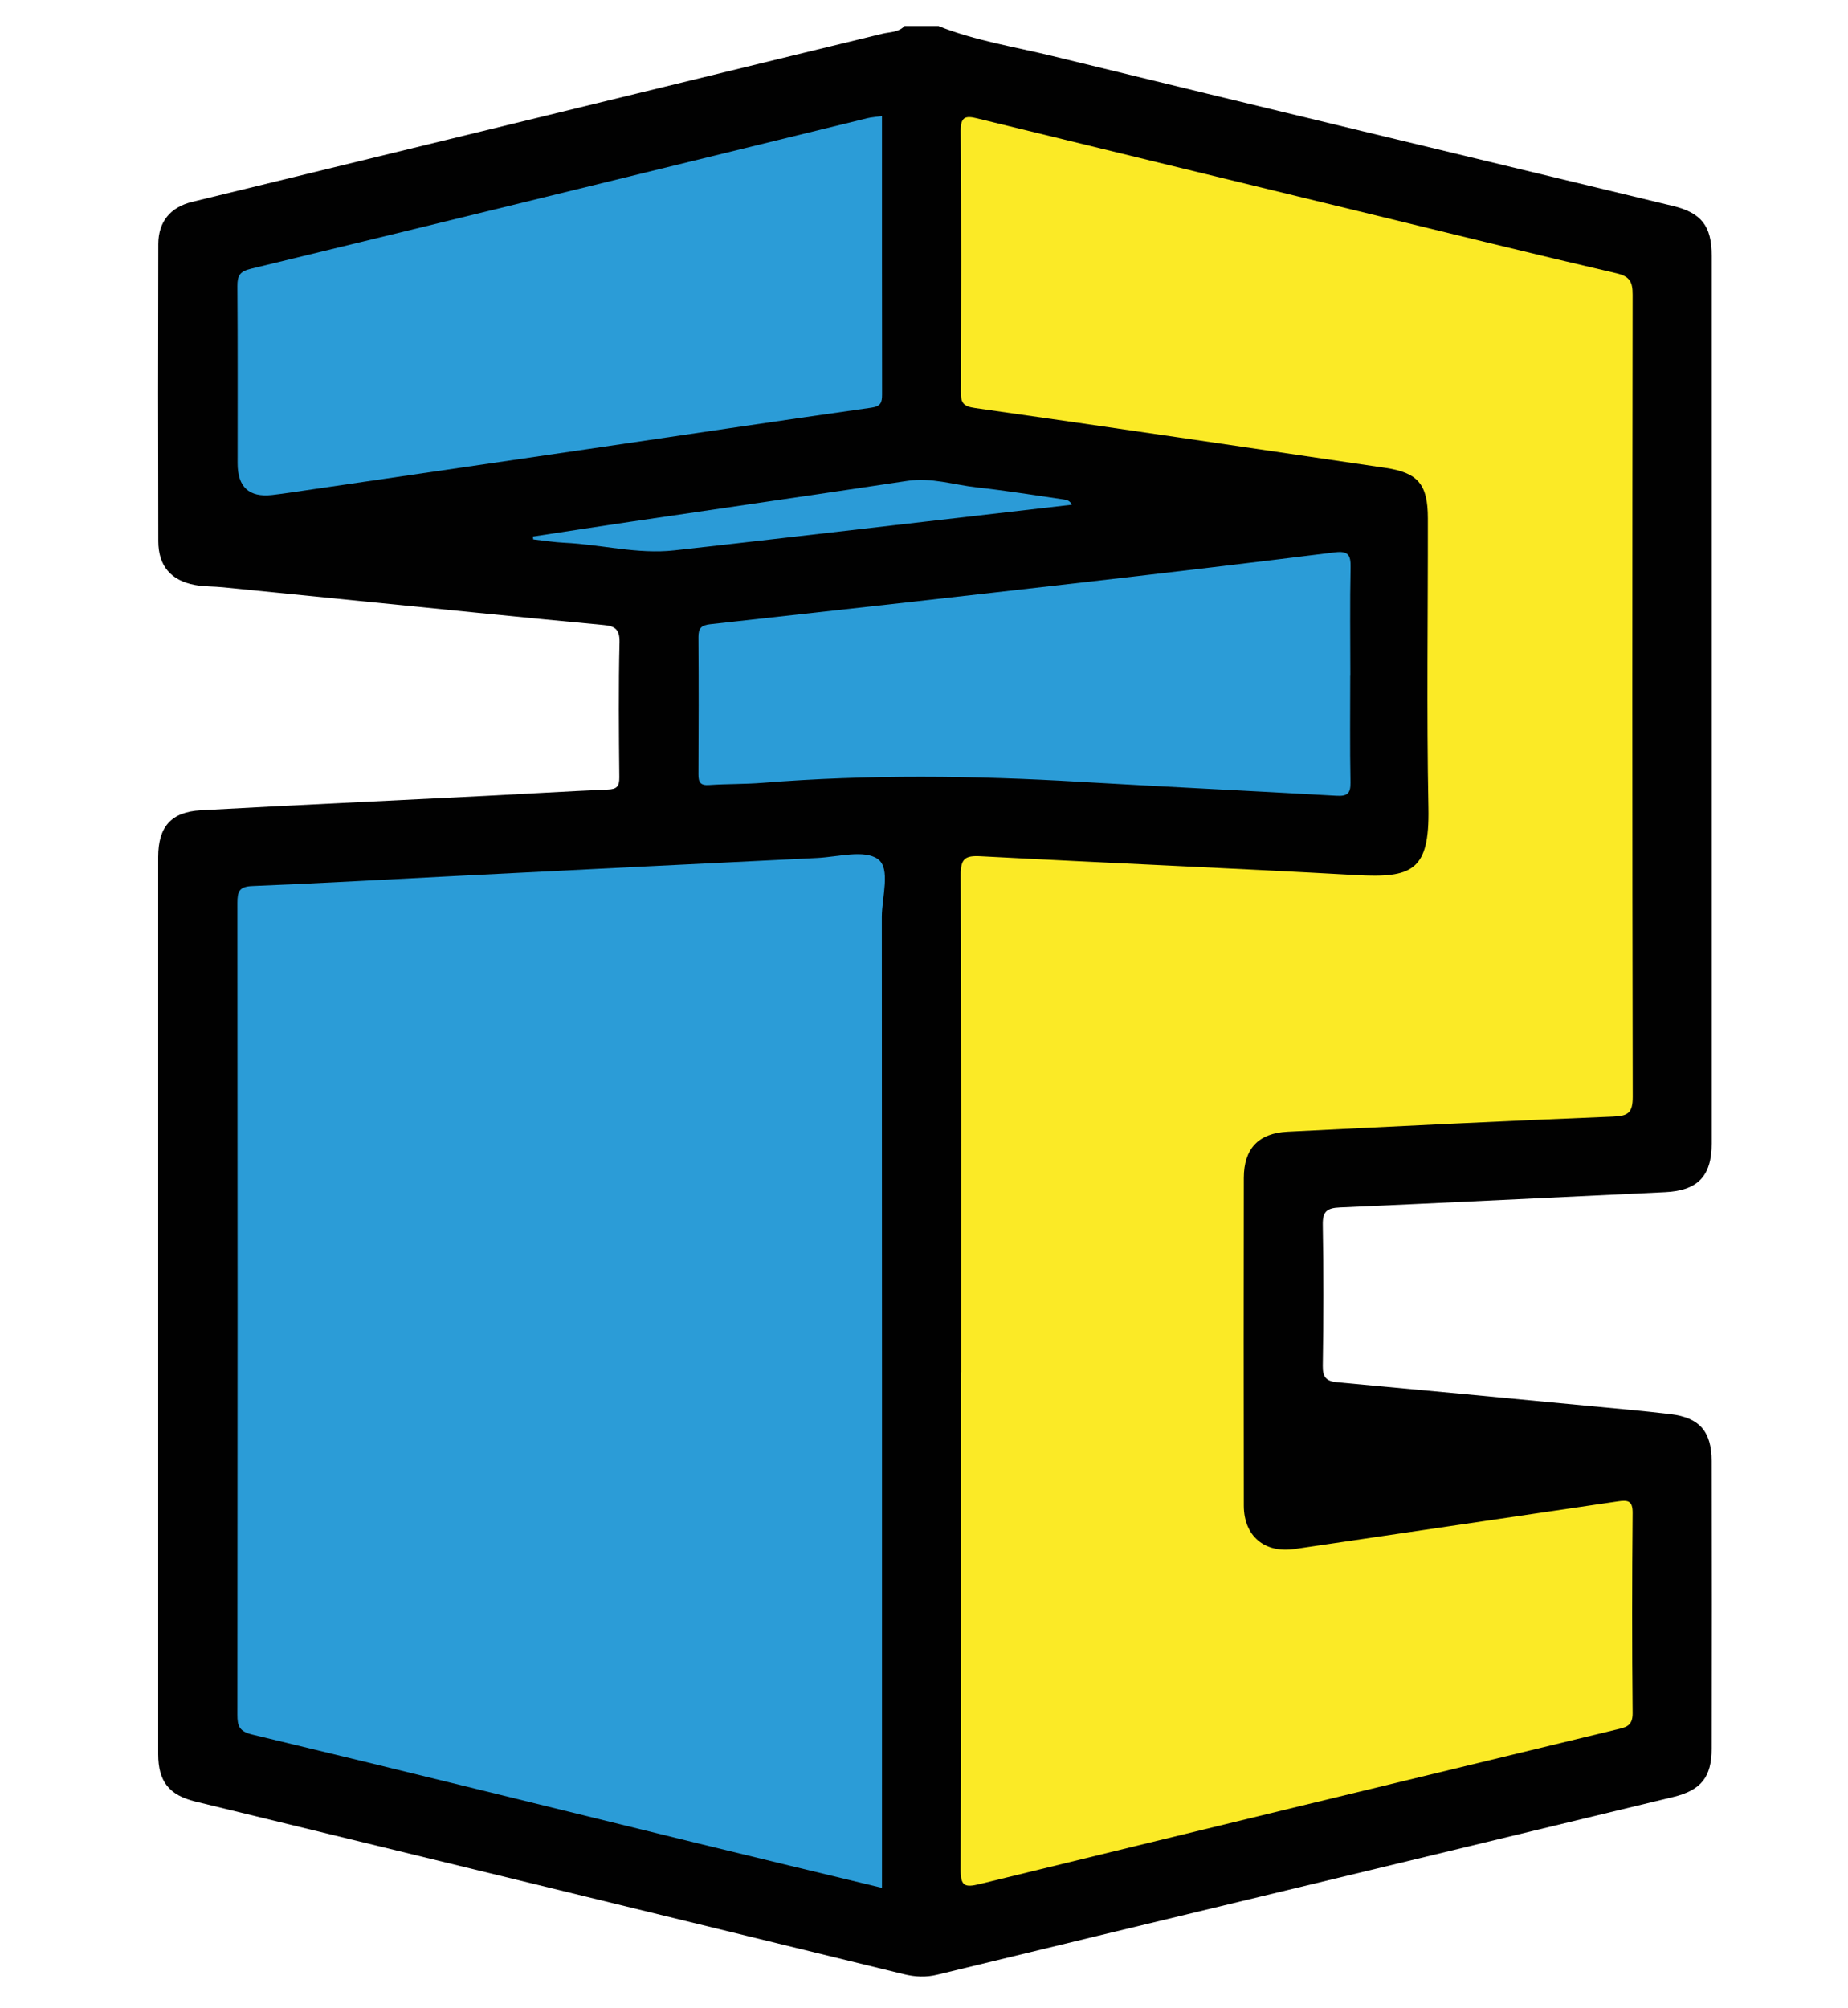
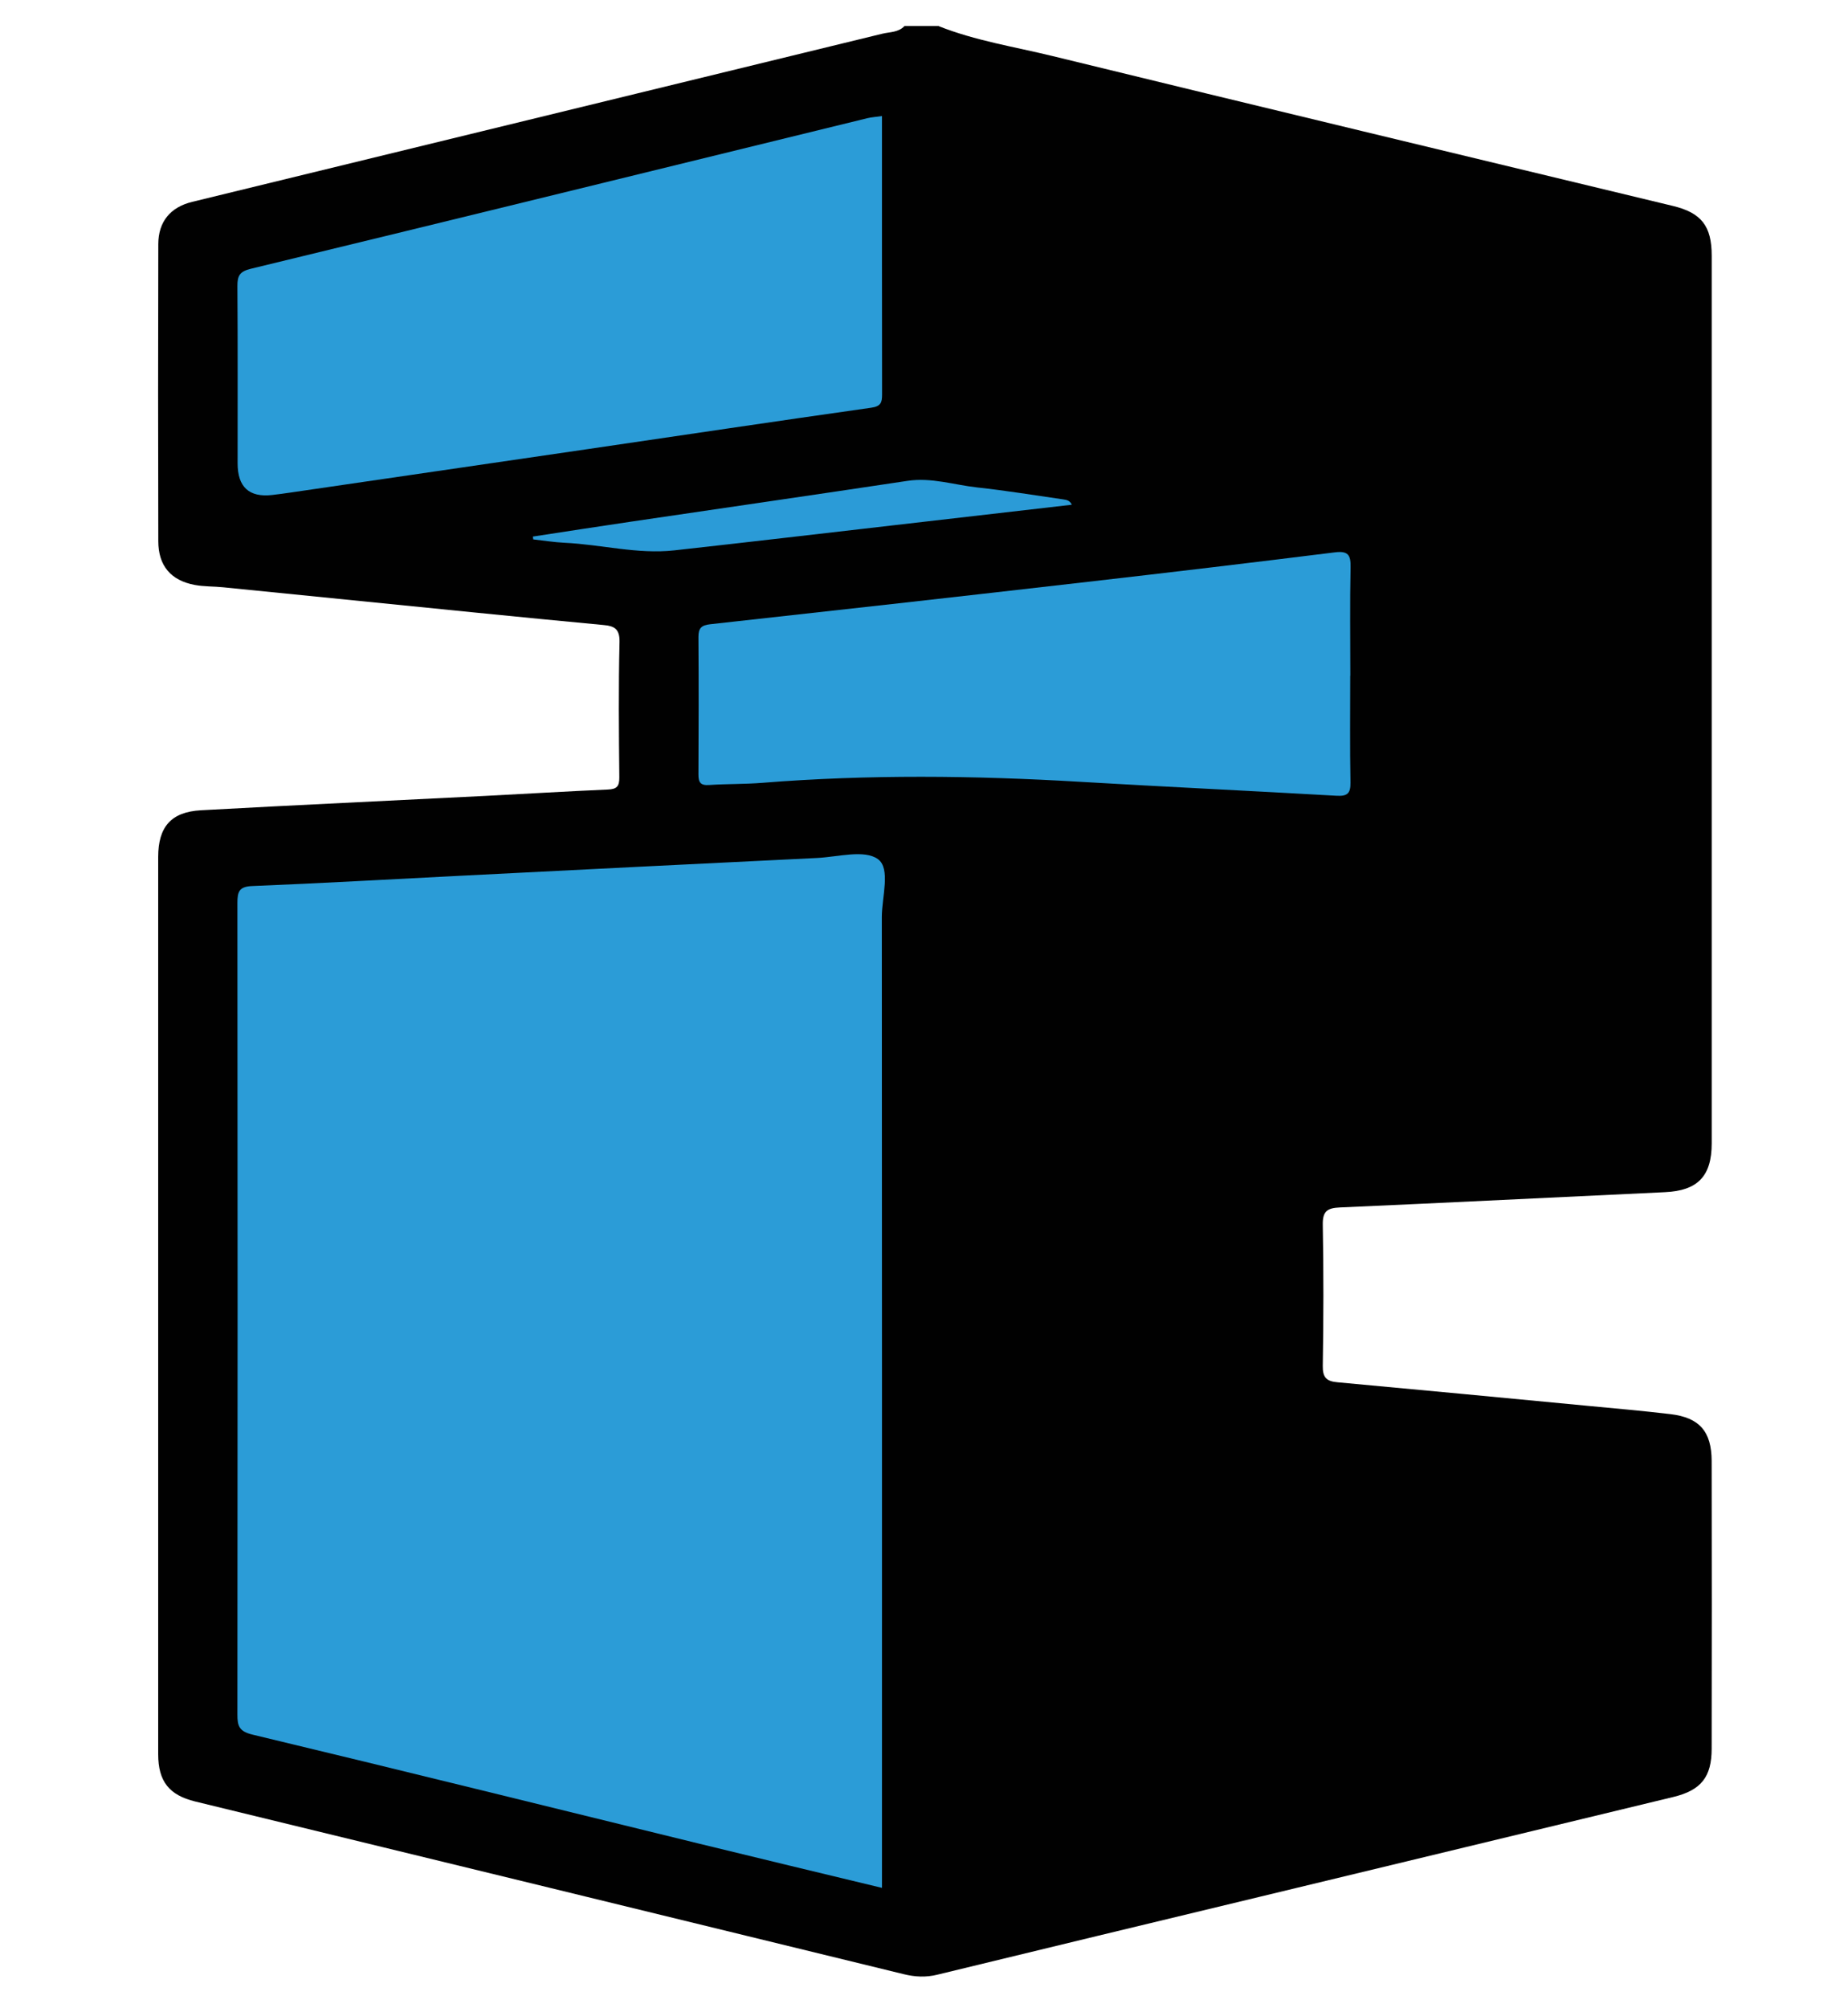
<svg xmlns="http://www.w3.org/2000/svg" id="Capa_1" data-name="Capa 1" viewBox="0 0 362.97 394.29">
  <defs>
    <style>      .cls-1 {        fill: #fbea26;      }      .cls-1, .cls-2, .cls-3, .cls-4, .cls-5, .cls-6 {        stroke-width: 0px;      }      .cls-2 {        fill: #010101;      }      .cls-3 {        fill: #2b9cd7;      }      .cls-4 {        fill: #05405d;      }      .cls-5 {        fill: #2a9ad6;      }      .cls-7 {        display: none;      }      .cls-6 {        fill: #2b9bd7;      }    </style>
  </defs>
  <g class="cls-7">
    <path class="cls-2" d="M218.82,5.12c7.51,2.82,15.42,4.08,23.17,5.99,20.94,5.16,41.92,10.11,62.87,15.2,5.98,1.45,7.84,4.13,7.84,10.84.01,46.88,0,93.76,0,140.63,0,61.09,0,122.18,0,183.27,0,8.56-1.36,10.2-9.78,12.23-19.76,4.75-39.54,9.44-59.24,14.41-4.94,1.25-9.4-.28-13.93-1.22-47.76-9.84-95.5-19.82-143.24-29.74-5.6-1.16-7.78-3.99-7.79-10.4-.01-34.29,0-68.57,0-102.86,0-40.52-.05-81.04.1-121.56.01-3.31-1.03-4.36-4.03-4.51-3.6-.18-7.19-.6-10.79-.88-6.2-.47-9.34-3.57-9.37-9.76-.07-19.57-.07-39.15,0-58.72.02-5.62,2.14-8.1,7.66-9.32,43.83-9.72,87.68-19.38,131.5-29.17,6.12-1.37,12.4-2.13,18.3-4.44h6.73Z" />
    <path class="cls-3" d="M231.43,370.05c-11.18-2.36-22.19-4.71-33.2-6.99-32.92-6.84-65.83-13.69-98.77-20.42-3.13-.64-4.37-1.56-4.37-5.12.13-71.94.11-143.88.05-215.83,0-2.87.27-4.14,3.8-4.56,24.95-2.92,49.85-6.23,74.77-9.38,18.13-2.29,36.26-4.51,54.39-6.79,2.25-.28,3.54-.27,3.53,2.81-.09,88.03-.07,176.05-.08,264.08,0,.61-.07,1.23-.13,2.2Z" />
    <path class="cls-1" d="M247.99,369.48c0-1.58,0-3.06,0-4.54,0-90.14,0-180.28,0-270.43,0-8.31-1.85-10.42-10.15-11.64-3.94-.58-7.87-1.18-11.81-1.76-1.61-.23-2.59-.64-2.58-2.75.11-17.45.08-34.91.04-52.36,0-1.87.45-2.33,2.39-1.85,22.54,5.52,45.1,11,67.68,16.34,2.76.65,2.66,2.24,2.66,4.31-.03,36.78-.02,73.56-.02,110.34,0,65.83-.05,131.66.12,197.49.01,4.29-1.05,5.86-5.3,6.78-13.82,3.02-27.52,6.59-41.27,9.94-.47.11-.98.08-1.74.13Z" />
    <path class="cls-3" d="M207.2,52.44c0,8.1-.17,16.21.09,24.3.09,2.97-.73,4.15-3.66,4.5-10.12,1.21-20.21,2.6-30.31,3.94-17.86,2.37-35.72,4.75-53.58,7.13-15.52,2.07-31.04,4.14-46.55,6.26-1.76.24-2.12-.51-2.11-2.06.03-13.58.04-27.17,0-40.75,0-1.91.81-2.43,2.59-2.82,43.47-9.56,86.92-19.18,130.36-28.86,2.52-.56,3.28-.07,3.24,2.57-.13,8.6-.05,17.2-.05,25.8Z" />
  </g>
  <g class="cls-7">
    <path class="cls-2" d="M274.93,388.24c-6.93-2.35-14.2-3.09-21.33-4.48-25.46-4.98-50.95-9.81-76.43-14.7-17.19-3.3-34.39-6.55-51.57-9.93-5.62-1.1-7.75-3.87-7.75-9.61-.01-31.05-.04-62.1.05-93.15,0-2.75-.51-3.71-3.53-3.84-24.65-1.06-49.3-2.34-73.94-3.56-3.73-.19-7.47-.39-11.2-.69-3.9-.31-6.88-3.32-7.26-7.23-.12-1.24-.11-2.49-.11-3.74,0-61.48,0-122.96,0-184.44,0-7.75,1.37-9.64,8.77-11.45,49.14-12.03,98.3-24.02,147.44-36.04,3.98-.97,7.65.53,11.34,1.42,22.29,5.34,44.54,10.87,66.84,16.21,3.8.91,6.85,2.46,7.87,6.42.67,2.6,2.39,1.16,3.51,1.04,4.52-.47,8.88-2.53,13.57-1.4,19.16,4.63,38.32,9.22,57.46,13.93,4.7,1.16,6.56,3.78,6.73,8.56.04,1.12.01,2.24.01,3.37,0,102.38,0,204.76,0,307.15,0,9.15-1.2,10.54-10.46,12.75-17.72,4.23-35.42,8.53-53.13,12.82-.33.08-.61.4-.91.61h-5.99Z" />
    <path class="cls-1" d="M329.03,208.68c0,48.88-.03,97.77.08,146.65,0,3.21-.91,4.48-4.03,5.18-11.75,2.62-23.48,5.37-35.12,8.44-3.47.92-3.58-.26-3.58-3.02.06-32.55.04-65.09.04-97.64,0-7.86.03-15.71,0-23.57-.03-7.39-2.91-10.26-10.23-9.93-27.89,1.25-55.78,2.52-83.66,3.95-3.08.16-3.66-.71-3.65-3.59.08-69.33.07-138.67.02-208,0-2.65.09-3.65,3.36-2.82,17.21,4.35,34.48,8.47,51.78,12.44,3.13.72,4.09,1.88,4.08,5.13-.12,42.77-.08,85.54-.08,128.32,0,7.98,2.13,10.39,10.2,11.02,6.34.5,12.69.83,19.04,1.03,5.75.19,9.11-3.24,9.14-9.33.07-13.84.02-27.68.02-41.53,0-26.56,0-53.12,0-79.68,0-4.55,0-4.53,4.31-3.48,11.58,2.82,23.13,5.77,34.78,8.3,3.1.67,3.57,1.97,3.57,4.73-.07,49.13-.05,98.26-.05,147.4Z" />
-     <path class="cls-3" d="M172.61,131.55c0,34.42-.05,68.84.08,103.27.01,3.31-.73,4.09-4.09,3.91-34.97-1.85-69.95-3.52-104.94-5.21-7.34-.36-14.69-.8-22.04-.85-2.93-.02-3.45-.99-3.45-3.66.07-56.5.07-112.99,0-169.49,0-2.43.67-3.34,3.1-3.93,42.91-10.36,85.81-20.8,128.67-31.37,3.68-.91,2.64,1.36,2.64,2.95.03,34.8.03,69.59.03,104.39Z" />
+     <path class="cls-3" d="M172.61,131.55c0,34.42-.05,68.84.08,103.27.01,3.31-.73,4.09-4.09,3.91-34.97-1.85-69.95-3.52-104.94-5.21-7.34-.36-14.69-.8-22.04-.85-2.93-.02-3.45-.99-3.45-3.66.07-56.5.07-112.99,0-169.49,0-2.43.67-3.34,3.1-3.93,42.91-10.36,85.81-20.8,128.67-31.37,3.68-.91,2.64,1.36,2.64,2.95.03,34.8.03,69.59.03,104.39" />
    <path class="cls-3" d="M270.28,310.78c0,18.57-.03,37.15.04,55.72.01,2.63.02,3.87-3.51,3.16-26.77-5.33-53.6-10.37-80.41-15.5-16.33-3.12-32.66-6.28-49.02-9.27-2.46-.45-3.2-1.33-3.19-3.81.09-28.05.09-56.1,0-84.14,0-2.71.5-3.64,3.42-3.47,12.19.73,24.4,1.02,36.58,1.86,9.37.64,18.68-.33,28-.6,12.45-.37,24.88-1.26,37.32-1.91,9.08-.48,18.17-.84,27.24-1.46,2.74-.19,3.63.39,3.6,3.33-.14,18.7-.07,37.4-.07,56.1Z" />
    <path class="cls-5" d="M270.29,106.12c0,18.57,0,37.13,0,55.7,0,1.76.64,3.66-2.58,3.63-2.98-.03-3.34-1.13-3.33-3.7.08-36.88.06-73.76.05-110.65,0-1.71-.39-3.41,2.16-3.87,2.51-.46,3.8-.48,3.78,2.82-.15,18.69-.07,37.38-.07,56.07Z" />
  </g>
  <g>
    <path class="cls-2" d="M184.39,5.14c7.22,2.87,14.9,4.05,22.39,5.88,40.57,9.91,81.19,19.63,121.79,29.42,5.6,1.35,7.63,3.94,7.63,9.78,0,58.11,0,116.21,0,174.32,0,6.49-2.8,9.29-9.19,9.58-21.29.99-42.57,2.07-63.86,3-2.49.11-3.39.76-3.34,3.42.17,9.22.15,18.45,0,27.68-.04,2.29.73,3.04,2.88,3.23,16.36,1.5,32.72,3.06,49.07,4.62,5.45.52,10.91.99,16.35,1.64,5.68.68,8.06,3.4,8.08,9.2.04,18.83.03,37.66,0,56.49,0,5.55-2.06,8.17-7.53,9.49-27.1,6.56-54.21,13.08-81.31,19.62-21.08,5.08-42.17,10.15-63.25,15.28-2.25.55-4.35.45-6.59-.1-46.38-11.34-92.77-22.62-139.16-33.91-5.09-1.24-7.28-3.91-7.28-9.29-.01-58.73-.01-117.46,0-176.19,0-5.92,2.53-8.85,8.39-9.18,18.67-1.03,37.34-1.88,56.01-2.83,7.97-.4,15.93-.9,23.9-1.24,1.79-.07,2.29-.63,2.27-2.41-.09-8.85-.17-17.71.04-26.56.06-2.61-1.06-3.15-3.15-3.34-8.3-.78-16.61-1.59-24.91-2.42-16.6-1.65-33.19-3.33-49.79-4.99-1.86-.19-3.76-.12-5.58-.46-4.69-.88-7.15-3.76-7.16-8.58-.05-19.45-.05-38.9,0-58.36.01-4.4,2.38-7.25,6.66-8.29,45.18-11.01,90.37-22,135.55-33.02,1.48-.36,3.17-.24,4.35-1.51h6.73Z" />
-     <path class="cls-1" d="M188.77,269.49c0-32.55.05-65.09-.08-97.64-.01-3.2.83-3.87,3.91-3.7,24.52,1.31,49.06,2.32,73.57,3.69,11.18.63,14.63-.77,14.39-13.17-.37-18.95-.08-37.91-.11-56.86,0-6.75-1.95-9-8.46-9.95-26.83-3.94-53.64-7.93-80.49-11.73-2.34-.33-2.79-1.06-2.78-3.18.07-17.08.11-34.17-.03-51.25-.02-2.76.94-3.02,3.17-2.47,24.96,6.09,49.93,12.16,74.9,18.22,16.89,4.1,33.76,8.28,50.69,12.21,2.67.62,3.23,1.69,3.22,4.23-.07,52.5-.09,105,.02,157.5,0,3.18-.91,3.77-3.91,3.89-21.3.85-42.59,1.92-63.87,2.97-5.72.28-8.6,3.32-8.61,9.07-.03,21.45-.04,42.9,0,64.35.01,6.05,4.15,9.4,10.02,8.52,21.16-3.14,42.33-6.21,63.49-9.36,1.95-.29,2.88-.11,2.86,2.3-.12,13.09-.13,26.19,0,39.28.03,2.69-1.5,2.83-3.4,3.29-41.64,10.05-83.27,20.13-124.87,30.3-2.95.72-3.73.36-3.72-2.86.12-32.55.07-65.09.07-97.64Z" />
    <path class="cls-3" d="M173.23,370.74c-12.3-2.97-24.23-5.82-36.15-8.74-29.15-7.13-58.28-14.36-87.46-21.35-2.63-.63-3-1.66-2.99-3.96.05-53.12.05-106.24,0-159.37,0-2.24.35-3.22,2.94-3.32,13.57-.54,27.13-1.33,40.7-2.01,23.4-1.18,46.8-2.37,70.2-3.5,4.09-.2,9.32-1.7,11.97.23,2.54,1.85.76,7.44.76,11.38.05,61.98.03,123.95.03,185.93v4.71Z" />
    <path class="cls-3" d="M173.23,22.79c0,18.54-.01,36.61.02,54.68,0,1.58-.24,2.33-2.14,2.6-18.58,2.63-37.14,5.41-55.7,8.13-19.43,2.85-38.86,5.68-58.29,8.52-1.23.18-2.46.35-3.69.49q-6.76.76-6.76-6.22c0-11.6.04-23.19-.04-34.79-.01-2.06.44-2.89,2.68-3.43,40.37-9.77,80.7-19.69,121.05-29.56.83-.2,1.71-.25,2.88-.42Z" />
    <path class="cls-3" d="M265.2,132.71c0,6.98-.08,13.97.05,20.95.04,2.17-.63,2.73-2.74,2.61-16.79-.96-33.6-1.75-50.39-2.74-20.8-1.23-41.59-1.46-62.38.2-3.48.28-6.98.19-10.46.43-1.71.12-2.11-.53-2.1-2.11.05-8.98.06-17.96,0-26.93-.01-1.72.53-2.33,2.3-2.53,24.73-2.72,49.46-5.49,74.17-8.33,16.19-1.85,32.37-3.78,48.54-5.79,2.58-.32,3.13.5,3.08,2.92-.15,7.1-.05,14.21-.05,21.32Z" />
    <path class="cls-6" d="M104.67,105.37c6.45-.98,12.91-1.99,19.36-2.94,18.07-2.67,36.15-5.28,54.21-8,4.7-.71,9.13.79,13.67,1.29,5.68.62,11.33,1.54,16.99,2.36.59.09,1.24.2,1.61,1.04-11.73,1.35-23.39,2.7-35.05,4.04-14.33,1.65-28.66,3.33-43.01,4.92-7.26.8-14.35-1.15-21.55-1.49-2.06-.1-4.1-.43-6.16-.66-.03-.19-.05-.37-.08-.56Z" />
  </g>
  <g class="cls-7">
    <path class="cls-2" d="M184.4,5.13c7.53,2.77,15.44,4.1,23.19,5.99,40.45,9.85,80.94,19.58,121.41,29.38,5.14,1.25,7.2,3.96,7.2,9.38.02,38.53.02,77.06,0,115.58,0,6.07-3.06,9.1-9.13,9.45-2.7.15-6.38-1.13-7.82.68-1.36,1.71-.51,5.23-.54,7.95-.04,5.29-.01,5.29,5.36,5.29,1.37,0,2.75-.04,4.11.07,5.13.45,7.87,3.34,8,8.48.08,3.12.02,6.23.02,9.35,0,44.89,0,89.77,0,134.66,0,8.22-1.27,9.88-9.23,11.8-47.57,11.52-95.14,23.02-142.7,34.57-2.24.54-4.35.53-6.6-.02-46.38-11.34-92.77-22.64-139.16-33.94-5.4-1.31-7.43-3.84-7.44-9.5-.02-18.83-.02-37.65,0-56.48,0-6.34,2.9-9,9.33-9.59,16.49-1.52,32.95-3.27,49.42-4.9,9.04-.89,18.08-1.82,27.14-2.54,3.29-.26,4.99-.9,4.77-4.95-.44-7.96-.24-15.95-.07-23.93.06-2.6-.43-3.67-3.33-3.78-12.58-.46-25.14-1.18-37.72-1.8-13.82-.69-27.63-1.32-41.44-2.11-5.37-.31-8.08-3.29-8.1-8.69-.04-19.2-.04-38.4,0-57.6.01-5.44,2.64-8.47,8-8.78,13.81-.8,27.63-1.39,41.44-2.09,12.82-.65,25.63-1.37,38.46-1.95,2.05-.09,2.7-.67,2.67-2.79-.13-8.73-.17-17.46.02-26.18.06-2.55-.96-3.18-3.11-3.39-13.38-1.27-26.76-2.6-40.14-3.9-13.26-1.29-26.52-2.5-39.76-3.88-4.78-.5-7.54-3.68-7.56-8.63-.07-19.45-.06-38.9,0-58.35.01-4.42,2.35-7.28,6.62-8.32,45.18-11.01,90.36-21.99,135.54-33.01,1.5-.37,3.19-.27,4.41-1.5h6.73Z" />
    <path class="cls-1" d="M320.62,271.51c0,21.2-.05,42.4.06,63.6.01,2.77-.5,3.98-3.56,4.71-41.65,9.96-83.26,20.11-124.87,30.26-2.62.64-3.56.36-3.53-2.77.18-16.83.14-33.67.03-50.5-.02-2.48.57-3.24,3.16-3.61,26.85-3.8,53.67-7.8,80.5-11.73,5.78-.85,8.12-3.26,8.14-9.15.07-20.58.07-41.15,0-61.73-.02-6.75-2.87-9.46-9.76-9.16-17.93.8-35.85,1.8-53.78,2.68-8.47.41-16.94.67-25.41,1.11-1.98.1-2.85-.19-2.84-2.5.1-17.33.09-34.67,0-52,0-2.15.61-2.7,2.74-2.59,19.42.99,38.85,1.88,58.27,2.8,7.1.34,14.19.79,21.29,1.01,6.47.2,9.45-2.65,9.47-9.17.07-20.58.07-41.15,0-61.73-.02-5.85-2.33-8.31-8.13-9.16-27.07-3.98-54.14-7.97-81.23-11.83-2.02-.29-2.4-.99-2.4-2.77.05-17.33.11-34.67-.04-52-.03-3.44,1.84-2.39,3.46-2.01,14.37,3.44,28.72,6.93,43.08,10.42,27.38,6.66,54.75,13.39,82.16,19.93,2.66.64,3.25,1.65,3.25,4.2-.09,32.55-.1,65.1.01,97.64,0,2.89-.72,3.54-3.53,3.26-11.38-1.13-14.38,1.15-13.9,13.06.32,7.97.03,15.96.07,23.94.03,5.67,2.8,8.36,8.48,8.56,2.83.1,6.5-1.23,8.26.58,1.74,1.8.52,5.45.53,8.29.04,19.45.02,38.91.02,58.36Z" />
    <path class="cls-3" d="M173.25,196.83c0,8.47-.09,16.95.06,25.42.04,2.5-.69,3.1-3.13,2.98-24.5-1.28-49-2.43-73.5-3.63-15.67-.77-31.34-1.6-47.01-2.25-2.42-.1-3.07-.81-3.05-3.2.12-12.96.11-25.92,0-38.87-.02-2.31.49-3.16,2.99-3.28,16.79-.76,33.57-1.76,50.36-2.58,23.13-1.12,46.28-2.05,69.41-3.31,3.62-.2,4.01,1.02,3.94,4.06-.19,8.22-.06,16.45-.06,24.67Z" />
    <path class="cls-3" d="M173.25,22.8c0,11.73,0,23.3,0,34.87,0,6.48-.06,12.96.04,19.44.03,1.94-.39,2.69-2.56,3-22.13,3.12-44.24,6.39-66.36,9.65-17.93,2.64-35.87,5.28-53.78,8.04-2.99.46-4.06-.01-4.01-3.38.21-12.7.11-25.41.06-38.12,0-1.92.17-2.95,2.54-3.52,40.58-9.8,81.12-19.76,121.68-29.67.69-.17,1.42-.19,2.39-.31Z" />
    <path class="cls-3" d="M173.25,342.25c0,8.48-.12,16.96.07,25.43.06,2.76-.86,2.99-3.16,2.42-31.55-7.73-63.11-15.4-94.67-23.1-8.79-2.15-17.54-4.49-26.36-6.47-2.14-.48-2.5-1.33-2.49-3.21.06-13.09.1-26.18-.03-39.27-.03-2.5.82-2.92,2.99-2.6,12.54,1.88,25.08,3.7,37.62,5.54,16.23,2.38,32.45,4.77,48.68,7.16,11.56,1.7,23.1,3.52,34.67,5.05,2.36.31,2.75,1.16,2.72,3.24-.1,8.6-.04,17.2-.04,25.81Z" />
    <path class="cls-3" d="M265.21,260.8c0,7.11-.07,14.22.04,21.32.04,2.18-.29,3.09-2.82,2.78-26.92-3.24-53.86-6.4-80.79-9.51-13.96-1.62-27.93-3.14-41.91-4.6-1.87-.2-2.58-.75-2.56-2.7.08-8.85.13-17.71-.02-26.56-.04-2.57,1.28-2.38,3.02-2.3,12.57.57,25.15,1.29,37.73,1.59,16.46.38,32.87-1.18,49.3-1.88,11.83-.51,23.65-1.14,35.47-1.85,2.32-.14,2.61.81,2.59,2.76-.09,6.98-.04,13.97-.04,20.95Z" />
    <path class="cls-3" d="M265.21,132.36c0,6.98-.06,13.97.04,20.95.03,2.07-.16,3.12-2.76,2.97-21.77-1.25-43.55-2.3-65.33-3.52-15.1-.84-30.15.09-45.21.83-4.11.2-8.23.23-12.32.55-2.11.17-2.47-.67-2.46-2.52.07-8.73.09-17.46,0-26.19-.02-2.07.62-2.67,2.71-2.9,19.04-2.1,38.06-4.37,57.1-6.54,20.52-2.34,41.04-4.66,61.56-6.89,6.66-.73,6.67-.6,6.67,6.04,0,5.74,0,11.47,0,17.21Z" />
    <path class="cls-6" d="M210.51,294.94c-6.21.92-12.52,1.39-18.6,2.85-11.58,2.77-22.7-.46-33.93-1.94-16.36-2.16-32.67-4.74-48.99-7.15-1.58-.23-3.14-.58-5.41-1,14.6-2.06,28.42-3.2,42.48-1.04,14.23,2.18,28.61,3.41,42.93,5.06,7.16.83,14.31,1.67,21.46,2.51.02.23.04.47.06.7Z" />
    <path class="cls-6" d="M209.72,99.34c-12.49,1.37-24.99,2.71-37.47,4.12-13.97,1.59-27.89,3.64-41.9,4.71-6.24.48-12.63-.96-18.95-1.54-2.22-.21-4.44-.48-7.57-.82,5.28-1.65,10-1.86,14.58-2.57,20.02-3.06,40.08-5.94,60.12-8.88,4.54-.66,8.9.7,13.3,1.33,5.75.83,11.59,1.14,17.19,2.86.76-.2.97.07.69.79Z" />
-     <path class="cls-4" d="M209.72,99.34c-.23-.26-.46-.52-.69-.79,1.35-1.33,2.23-.33,3.64.79h-2.95Z" />
  </g>
</svg>